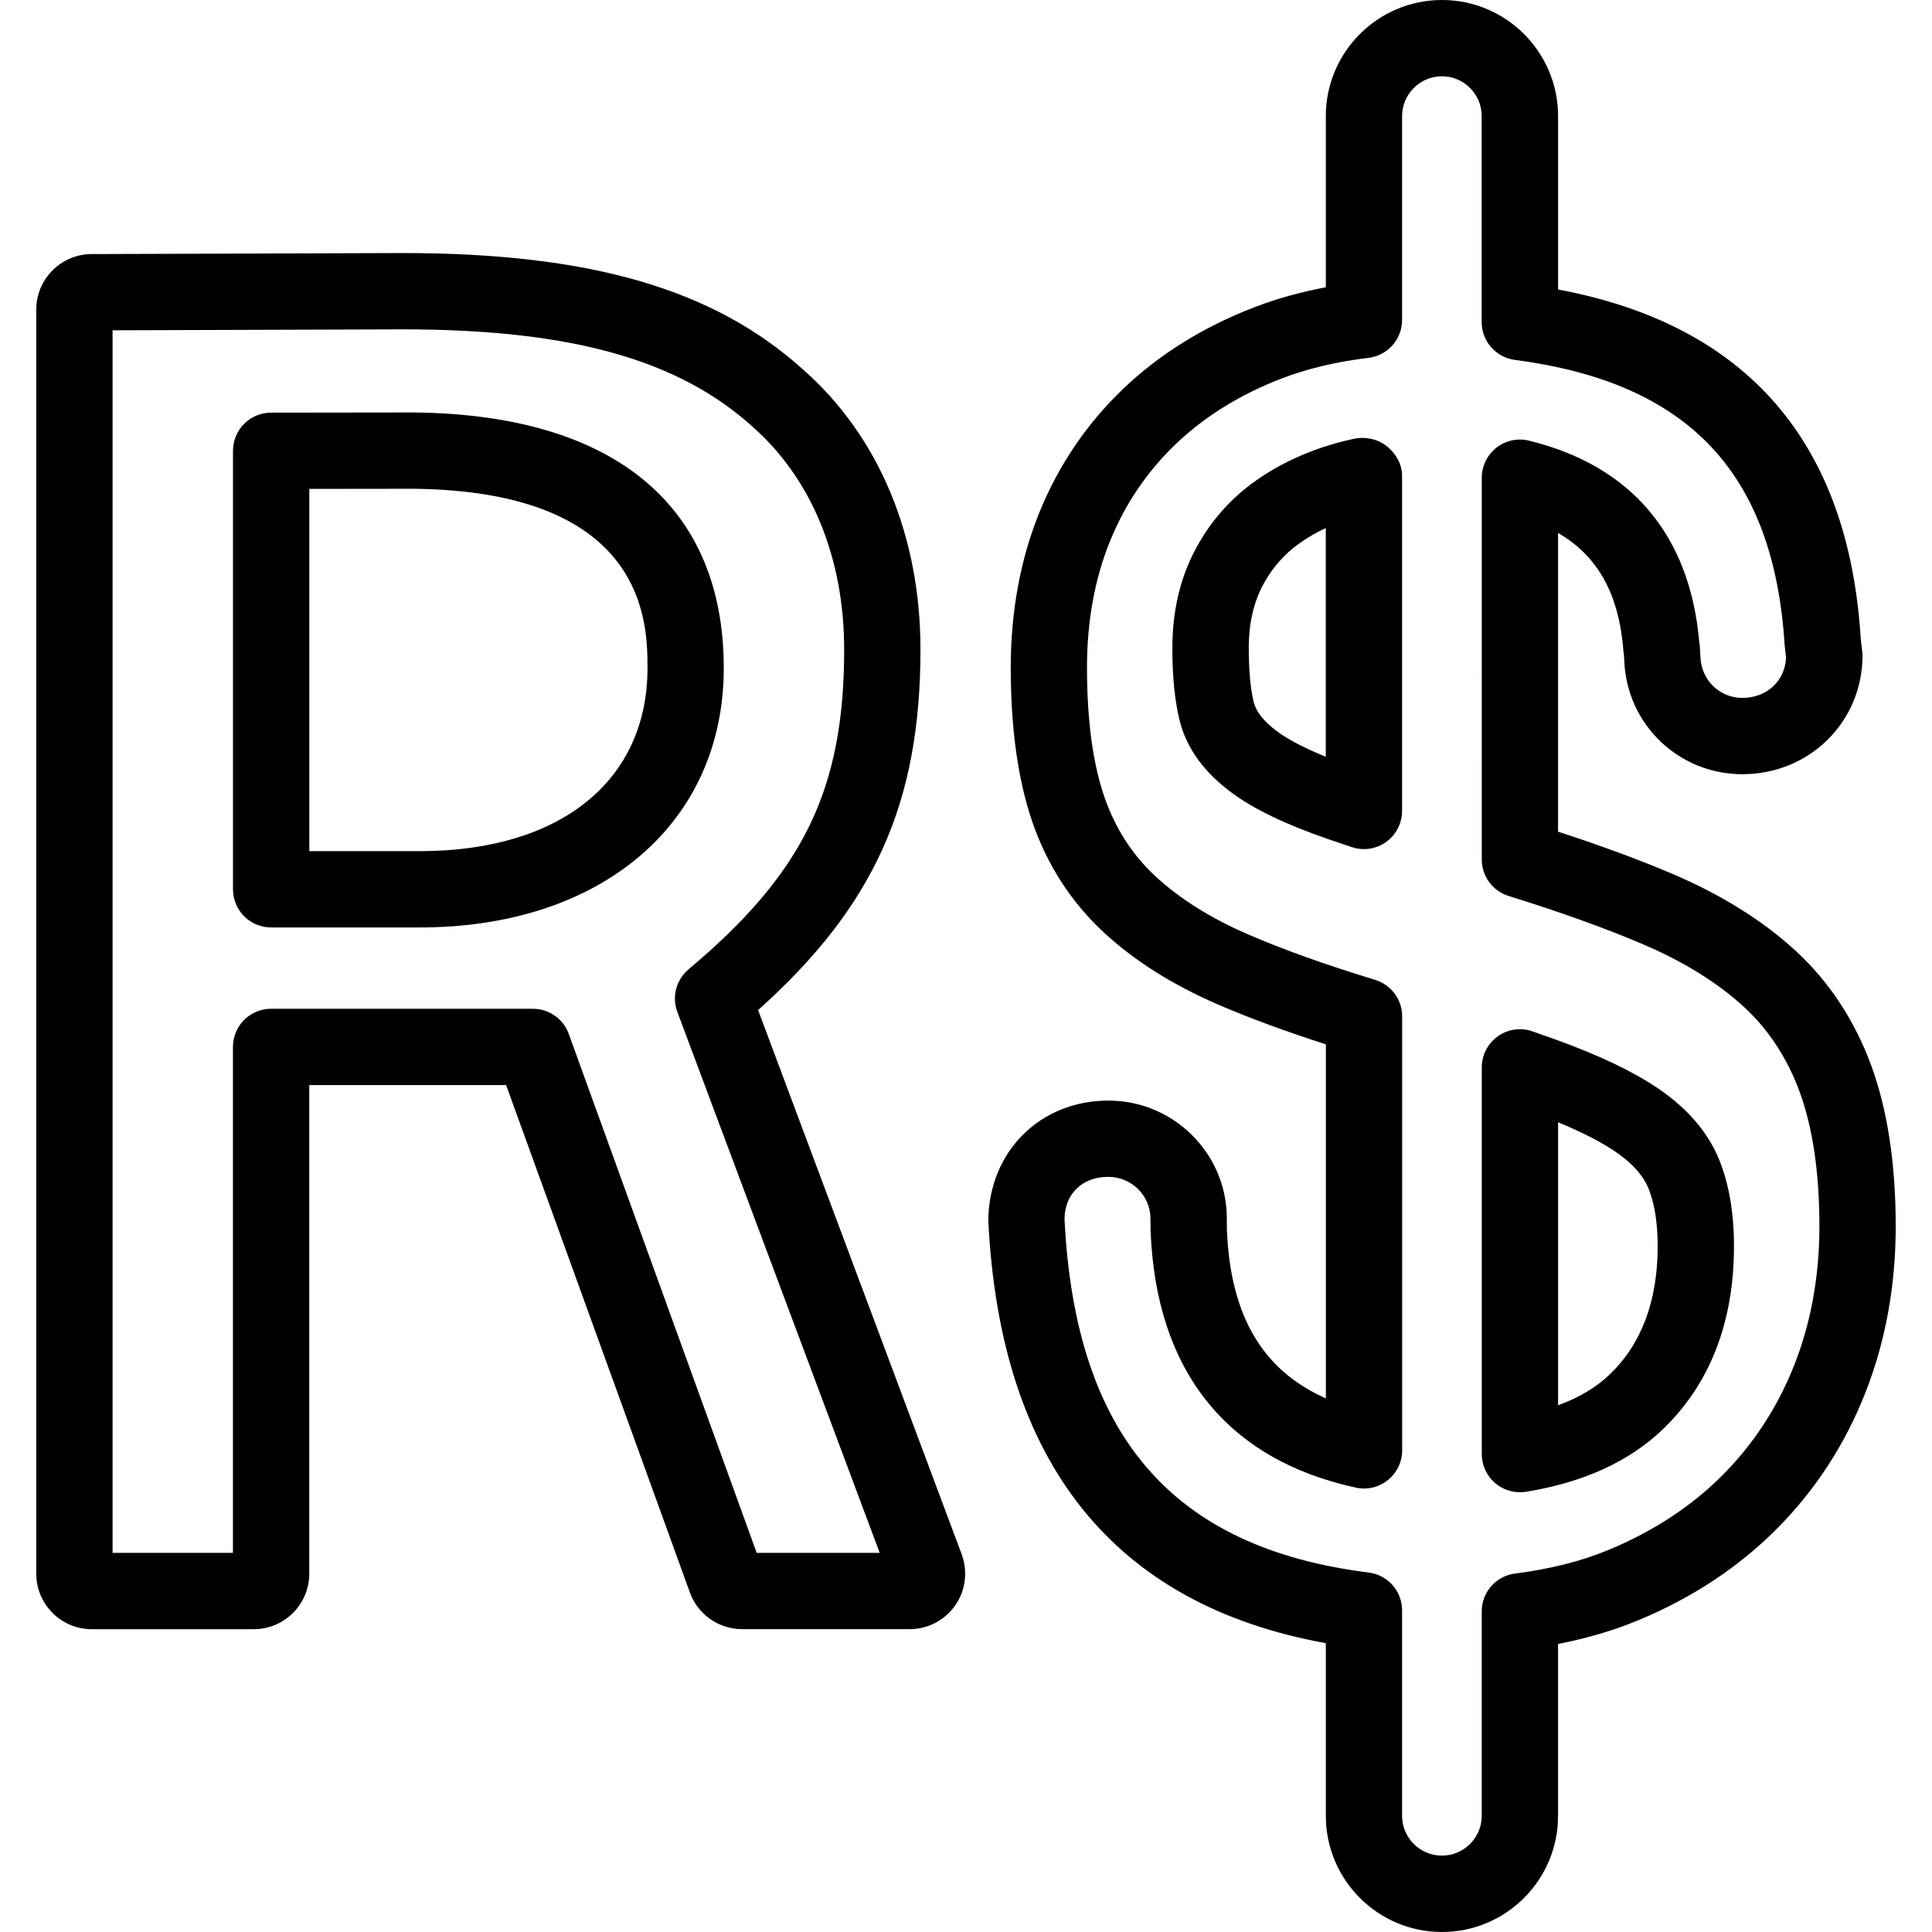
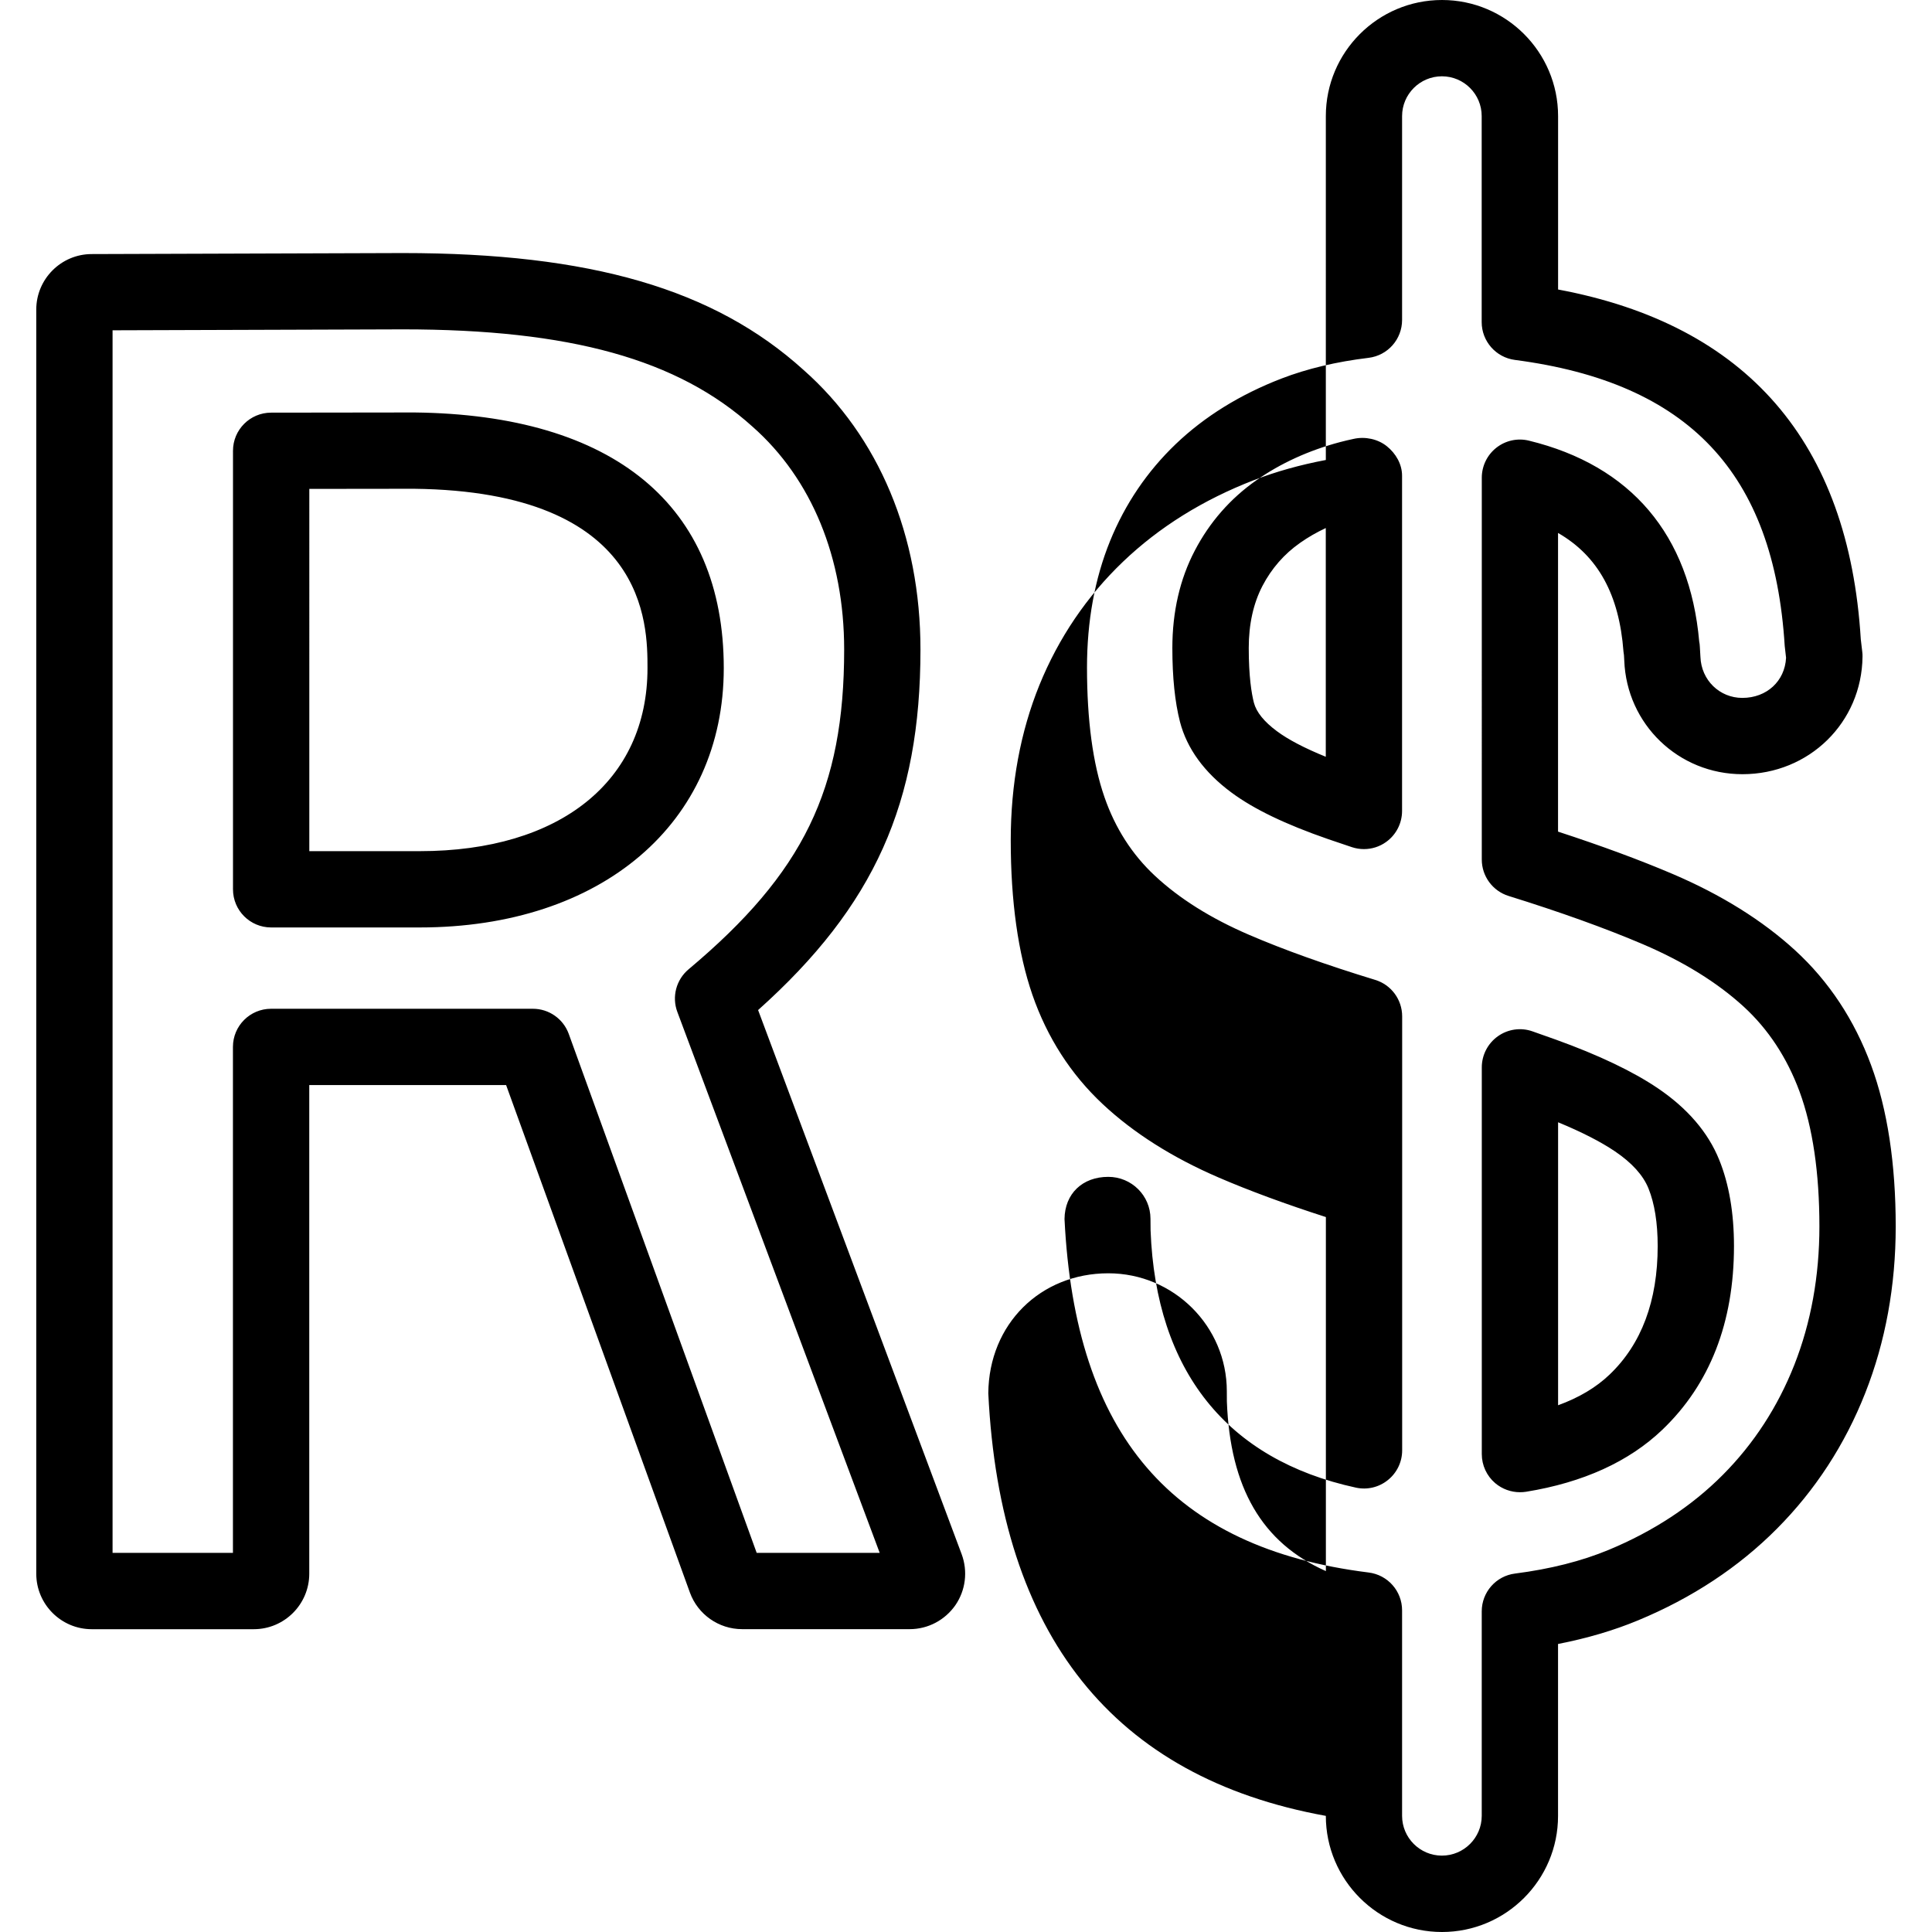
<svg xmlns="http://www.w3.org/2000/svg" fill="#000000" version="1.1" id="Capa_1" width="800px" height="800px" viewBox="0 0 75.965 75.965" xml:space="preserve">
  <g>
    <g>
      <g>
-         <path d="M56.698,75.965c-2.52,0-4.567-2.049-4.567-4.566v-6.791c-8.343-1.51-12.806-7.094-13.272-16.617     c0.025-2.729,2.056-4.717,4.719-4.717c2.57,0,4.66,2.08,4.66,4.637l0.002,0.406c0.127,3.383,1.375,5.551,3.893,6.666v-13.92     c-1.595-0.514-3.005-1.033-4.202-1.549c-1.823-0.783-3.362-1.758-4.575-2.894c-1.25-1.17-2.182-2.616-2.764-4.3     c-0.562-1.632-0.85-3.675-0.85-6.072c0-2.207,0.38-4.261,1.127-6.103c0.753-1.851,1.857-3.482,3.287-4.85     c1.418-1.357,3.151-2.438,5.154-3.21c0.866-0.335,1.812-0.599,2.821-0.79V4.566C52.13,2.048,54.179,0,56.698,0     c2.518,0,4.565,2.049,4.565,4.566v6.817c7.427,1.389,11.429,6.011,11.902,13.755l0.058,0.492c0.008,0.062,0.012,0.123,0.01,0.185     c-0.026,2.594-2.101,4.626-4.722,4.626c-2.512,0-4.552-1.963-4.646-4.47l-0.012-0.211c-0.009-0.046-0.015-0.093-0.019-0.14     c-0.167-2.236-0.996-3.756-2.573-4.665v11.744c1.697,0.554,3.213,1.113,4.516,1.669c1.904,0.813,3.522,1.822,4.809,3.001     c1.322,1.212,2.327,2.73,2.984,4.512c0.643,1.741,0.968,3.875,0.968,6.344c0,2.327-0.402,4.529-1.196,6.543     c-0.798,2.028-1.967,3.825-3.475,5.34c-1.502,1.512-3.34,2.725-5.461,3.604c-0.952,0.396-2.006,0.706-3.145,0.928v6.76     C61.263,73.917,59.214,75.965,56.698,75.965z M43.577,46.273c-1.02,0-1.711,0.666-1.721,1.658     c0.418,8.487,4.219,12.934,11.959,13.899c0.752,0.094,1.314,0.731,1.314,1.487v8.08c0,0.862,0.703,1.565,1.566,1.565     s1.566-0.703,1.566-1.565v-8.039c0-0.756,0.562-1.394,1.311-1.487c1.382-0.177,2.621-0.49,3.685-0.933     c1.753-0.728,3.263-1.719,4.483-2.947c1.218-1.223,2.162-2.678,2.811-4.322c0.655-1.663,0.987-3.495,0.987-5.445     c0-2.113-0.263-3.896-0.781-5.305c-0.491-1.328-1.229-2.452-2.196-3.338c-1.035-0.948-2.367-1.773-3.959-2.453     c-1.475-0.629-3.252-1.268-5.283-1.899c-0.627-0.195-1.056-0.775-1.056-1.433V18.784c0-0.461,0.212-0.896,0.573-1.18     s0.833-0.388,1.281-0.278c4.015,0.978,6.326,3.708,6.695,7.9c0.014,0.063,0.021,0.128,0.024,0.193l0.024,0.408     c0.033,0.921,0.758,1.614,1.647,1.614c0.96,0,1.673-0.659,1.72-1.578l-0.053-0.464c-0.42-6.809-3.788-10.357-10.609-11.247     c-0.746-0.098-1.306-0.734-1.306-1.487V4.566C58.261,3.703,57.559,3,56.696,3c-0.864,0-1.567,0.703-1.567,1.566v8.015     c0,0.759-0.565,1.398-1.319,1.489c-1.268,0.153-2.418,0.427-3.422,0.814c-1.631,0.629-3.029,1.496-4.16,2.578     c-1.121,1.073-1.99,2.355-2.582,3.813c-0.602,1.481-0.906,3.154-0.906,4.973c0,2.063,0.229,3.776,0.686,5.092     c0.42,1.217,1.086,2.257,1.979,3.09c0.959,0.897,2.207,1.682,3.711,2.328c1.356,0.585,3.022,1.18,4.953,1.77     c0.631,0.191,1.063,0.773,1.063,1.435v17.063c0,0.455-0.205,0.883-0.56,1.168c-0.352,0.285-0.812,0.396-1.258,0.299     c-5.076-1.1-7.867-4.596-8.074-10.111l-0.004-0.462C45.235,47.008,44.491,46.273,43.577,46.273z M35.771,64.057h-6.594     c-0.915,0-1.738-0.578-2.05-1.438L19.9,42.664h-7.74v19.213c0,1.202-0.978,2.182-2.18,2.182H3.607     c-1.202,0-2.181-0.979-2.181-2.182V12.171c0-1.199,0.976-2.178,2.174-2.181l12.233-0.04c7.389,0,12.247,1.416,15.758,4.593     c2.962,2.613,4.601,6.522,4.601,10.994c0,6.022-1.806,10.081-6.384,14.178l8.005,21.398c0.248,0.672,0.154,1.418-0.248,2.002     C37.151,63.708,36.482,64.057,35.771,64.057z M29.752,61.057h4.837l-7.956-21.268c-0.223-0.596-0.046-1.266,0.441-1.676     c4.518-3.789,6.118-7.08,6.118-12.576c0-3.599-1.278-6.709-3.599-8.757c-2.933-2.652-7.171-3.83-13.755-3.83L4.426,12.987v48.07     h4.733V41.164c0-0.829,0.672-1.5,1.5-1.5h10.294c0.632,0,1.195,0.396,1.41,0.988L29.752,61.057z M59.763,58.673     c-0.354,0-0.698-0.125-0.972-0.356c-0.335-0.285-0.528-0.703-0.528-1.144V41.969c0-0.486,0.236-0.943,0.634-1.225     c0.396-0.281,0.905-0.354,1.364-0.19l0.915,0.324c1.682,0.606,3.029,1.249,4.008,1.911c1.163,0.787,1.977,1.732,2.413,2.812     c0.388,0.955,0.582,2.096,0.582,3.393c0,3.006-0.948,5.436-2.817,7.223c-1.312,1.254-3.114,2.074-5.357,2.438     C59.923,58.668,59.843,58.673,59.763,58.673z M61.263,44.127v11.127c0.819-0.298,1.497-0.701,2.024-1.206     c1.256-1.198,1.892-2.899,1.892-5.054c0-0.909-0.122-1.672-0.362-2.266c-0.209-0.517-0.651-1.006-1.314-1.455     C62.94,44.893,62.19,44.509,61.263,44.127z M16.502,36.467h-5.841c-0.828,0-1.5-0.671-1.5-1.5V17.725     c0-0.828,0.671-1.499,1.498-1.5l5.619-0.007c0.006,0,0.013,0,0.019,0c7.842,0.087,12.161,3.656,12.161,10.052     C28.458,32.37,23.653,36.467,16.502,36.467z M12.162,33.467h4.341c5.524,0,8.956-2.758,8.956-7.197c0-1.719,0-6.947-9.186-7.052     l-4.111,0.005V33.467z M53.629,33.386c-0.159,0-0.32-0.025-0.475-0.077l-0.926-0.313c-1.688-0.584-2.933-1.184-3.811-1.836     c-1.066-0.79-1.747-1.726-2.021-2.777c-0.199-0.777-0.3-1.752-0.3-2.903c0-1.423,0.296-2.712,0.882-3.83     c0.582-1.116,1.396-2.046,2.418-2.763c0.953-0.67,2.062-1.177,3.293-1.504c0.176-0.048,0.359-0.088,0.541-0.128     c0.447-0.099,0.946,0.006,1.299,0.29c0.354,0.284,0.599,0.705,0.599,1.159v13.182c0,0.482-0.231,0.935-0.623,1.217     C54.249,33.29,53.94,33.386,53.629,33.386z M52.129,20.762c-0.359,0.169-0.697,0.362-1.006,0.58     c-0.628,0.439-1.126,1.01-1.484,1.696c-0.357,0.686-0.539,1.507-0.539,2.441c0,1.121,0.11,1.79,0.203,2.153     c0.096,0.366,0.4,0.745,0.904,1.118c0.443,0.33,1.088,0.667,1.922,1.006V20.762z" />
+         <path d="M56.698,75.965c-2.52,0-4.567-2.049-4.567-4.566c-8.343-1.51-12.806-7.094-13.272-16.617     c0.025-2.729,2.056-4.717,4.719-4.717c2.57,0,4.66,2.08,4.66,4.637l0.002,0.406c0.127,3.383,1.375,5.551,3.893,6.666v-13.92     c-1.595-0.514-3.005-1.033-4.202-1.549c-1.823-0.783-3.362-1.758-4.575-2.894c-1.25-1.17-2.182-2.616-2.764-4.3     c-0.562-1.632-0.85-3.675-0.85-6.072c0-2.207,0.38-4.261,1.127-6.103c0.753-1.851,1.857-3.482,3.287-4.85     c1.418-1.357,3.151-2.438,5.154-3.21c0.866-0.335,1.812-0.599,2.821-0.79V4.566C52.13,2.048,54.179,0,56.698,0     c2.518,0,4.565,2.049,4.565,4.566v6.817c7.427,1.389,11.429,6.011,11.902,13.755l0.058,0.492c0.008,0.062,0.012,0.123,0.01,0.185     c-0.026,2.594-2.101,4.626-4.722,4.626c-2.512,0-4.552-1.963-4.646-4.47l-0.012-0.211c-0.009-0.046-0.015-0.093-0.019-0.14     c-0.167-2.236-0.996-3.756-2.573-4.665v11.744c1.697,0.554,3.213,1.113,4.516,1.669c1.904,0.813,3.522,1.822,4.809,3.001     c1.322,1.212,2.327,2.73,2.984,4.512c0.643,1.741,0.968,3.875,0.968,6.344c0,2.327-0.402,4.529-1.196,6.543     c-0.798,2.028-1.967,3.825-3.475,5.34c-1.502,1.512-3.34,2.725-5.461,3.604c-0.952,0.396-2.006,0.706-3.145,0.928v6.76     C61.263,73.917,59.214,75.965,56.698,75.965z M43.577,46.273c-1.02,0-1.711,0.666-1.721,1.658     c0.418,8.487,4.219,12.934,11.959,13.899c0.752,0.094,1.314,0.731,1.314,1.487v8.08c0,0.862,0.703,1.565,1.566,1.565     s1.566-0.703,1.566-1.565v-8.039c0-0.756,0.562-1.394,1.311-1.487c1.382-0.177,2.621-0.49,3.685-0.933     c1.753-0.728,3.263-1.719,4.483-2.947c1.218-1.223,2.162-2.678,2.811-4.322c0.655-1.663,0.987-3.495,0.987-5.445     c0-2.113-0.263-3.896-0.781-5.305c-0.491-1.328-1.229-2.452-2.196-3.338c-1.035-0.948-2.367-1.773-3.959-2.453     c-1.475-0.629-3.252-1.268-5.283-1.899c-0.627-0.195-1.056-0.775-1.056-1.433V18.784c0-0.461,0.212-0.896,0.573-1.18     s0.833-0.388,1.281-0.278c4.015,0.978,6.326,3.708,6.695,7.9c0.014,0.063,0.021,0.128,0.024,0.193l0.024,0.408     c0.033,0.921,0.758,1.614,1.647,1.614c0.96,0,1.673-0.659,1.72-1.578l-0.053-0.464c-0.42-6.809-3.788-10.357-10.609-11.247     c-0.746-0.098-1.306-0.734-1.306-1.487V4.566C58.261,3.703,57.559,3,56.696,3c-0.864,0-1.567,0.703-1.567,1.566v8.015     c0,0.759-0.565,1.398-1.319,1.489c-1.268,0.153-2.418,0.427-3.422,0.814c-1.631,0.629-3.029,1.496-4.16,2.578     c-1.121,1.073-1.99,2.355-2.582,3.813c-0.602,1.481-0.906,3.154-0.906,4.973c0,2.063,0.229,3.776,0.686,5.092     c0.42,1.217,1.086,2.257,1.979,3.09c0.959,0.897,2.207,1.682,3.711,2.328c1.356,0.585,3.022,1.18,4.953,1.77     c0.631,0.191,1.063,0.773,1.063,1.435v17.063c0,0.455-0.205,0.883-0.56,1.168c-0.352,0.285-0.812,0.396-1.258,0.299     c-5.076-1.1-7.867-4.596-8.074-10.111l-0.004-0.462C45.235,47.008,44.491,46.273,43.577,46.273z M35.771,64.057h-6.594     c-0.915,0-1.738-0.578-2.05-1.438L19.9,42.664h-7.74v19.213c0,1.202-0.978,2.182-2.18,2.182H3.607     c-1.202,0-2.181-0.979-2.181-2.182V12.171c0-1.199,0.976-2.178,2.174-2.181l12.233-0.04c7.389,0,12.247,1.416,15.758,4.593     c2.962,2.613,4.601,6.522,4.601,10.994c0,6.022-1.806,10.081-6.384,14.178l8.005,21.398c0.248,0.672,0.154,1.418-0.248,2.002     C37.151,63.708,36.482,64.057,35.771,64.057z M29.752,61.057h4.837l-7.956-21.268c-0.223-0.596-0.046-1.266,0.441-1.676     c4.518-3.789,6.118-7.08,6.118-12.576c0-3.599-1.278-6.709-3.599-8.757c-2.933-2.652-7.171-3.83-13.755-3.83L4.426,12.987v48.07     h4.733V41.164c0-0.829,0.672-1.5,1.5-1.5h10.294c0.632,0,1.195,0.396,1.41,0.988L29.752,61.057z M59.763,58.673     c-0.354,0-0.698-0.125-0.972-0.356c-0.335-0.285-0.528-0.703-0.528-1.144V41.969c0-0.486,0.236-0.943,0.634-1.225     c0.396-0.281,0.905-0.354,1.364-0.19l0.915,0.324c1.682,0.606,3.029,1.249,4.008,1.911c1.163,0.787,1.977,1.732,2.413,2.812     c0.388,0.955,0.582,2.096,0.582,3.393c0,3.006-0.948,5.436-2.817,7.223c-1.312,1.254-3.114,2.074-5.357,2.438     C59.923,58.668,59.843,58.673,59.763,58.673z M61.263,44.127v11.127c0.819-0.298,1.497-0.701,2.024-1.206     c1.256-1.198,1.892-2.899,1.892-5.054c0-0.909-0.122-1.672-0.362-2.266c-0.209-0.517-0.651-1.006-1.314-1.455     C62.94,44.893,62.19,44.509,61.263,44.127z M16.502,36.467h-5.841c-0.828,0-1.5-0.671-1.5-1.5V17.725     c0-0.828,0.671-1.499,1.498-1.5l5.619-0.007c0.006,0,0.013,0,0.019,0c7.842,0.087,12.161,3.656,12.161,10.052     C28.458,32.37,23.653,36.467,16.502,36.467z M12.162,33.467h4.341c5.524,0,8.956-2.758,8.956-7.197c0-1.719,0-6.947-9.186-7.052     l-4.111,0.005V33.467z M53.629,33.386c-0.159,0-0.32-0.025-0.475-0.077l-0.926-0.313c-1.688-0.584-2.933-1.184-3.811-1.836     c-1.066-0.79-1.747-1.726-2.021-2.777c-0.199-0.777-0.3-1.752-0.3-2.903c0-1.423,0.296-2.712,0.882-3.83     c0.582-1.116,1.396-2.046,2.418-2.763c0.953-0.67,2.062-1.177,3.293-1.504c0.176-0.048,0.359-0.088,0.541-0.128     c0.447-0.099,0.946,0.006,1.299,0.29c0.354,0.284,0.599,0.705,0.599,1.159v13.182c0,0.482-0.231,0.935-0.623,1.217     C54.249,33.29,53.94,33.386,53.629,33.386z M52.129,20.762c-0.359,0.169-0.697,0.362-1.006,0.58     c-0.628,0.439-1.126,1.01-1.484,1.696c-0.357,0.686-0.539,1.507-0.539,2.441c0,1.121,0.11,1.79,0.203,2.153     c0.096,0.366,0.4,0.745,0.904,1.118c0.443,0.33,1.088,0.667,1.922,1.006V20.762z" />
      </g>
    </g>
  </g>
</svg>